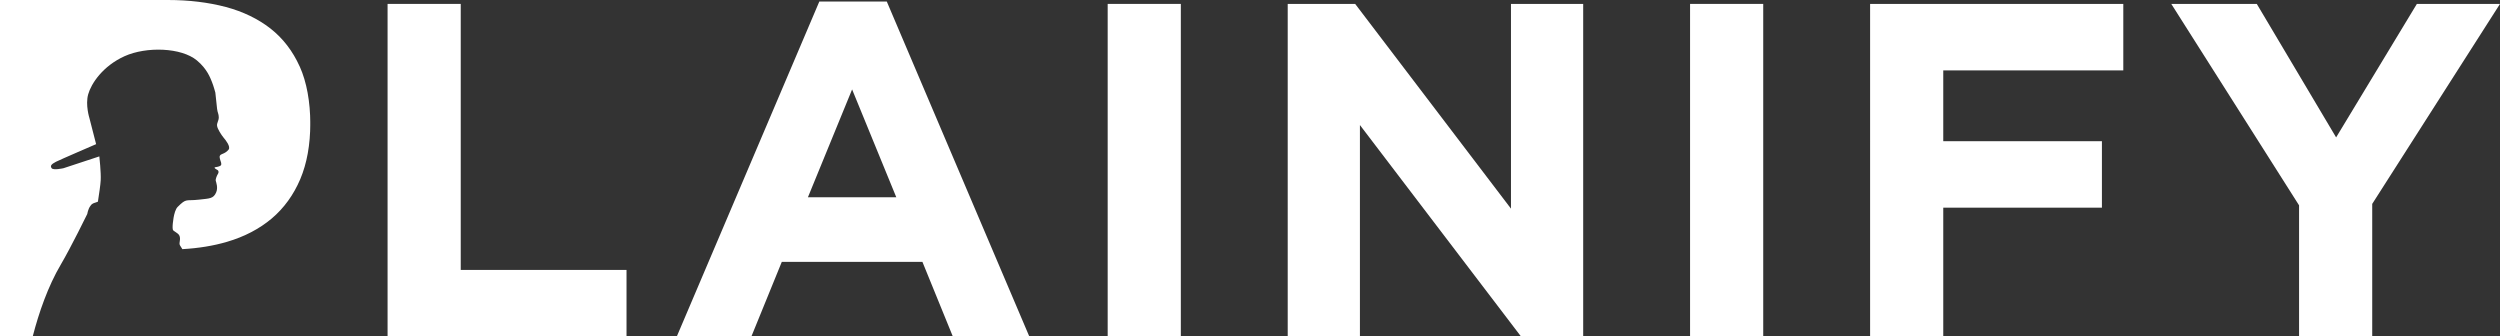
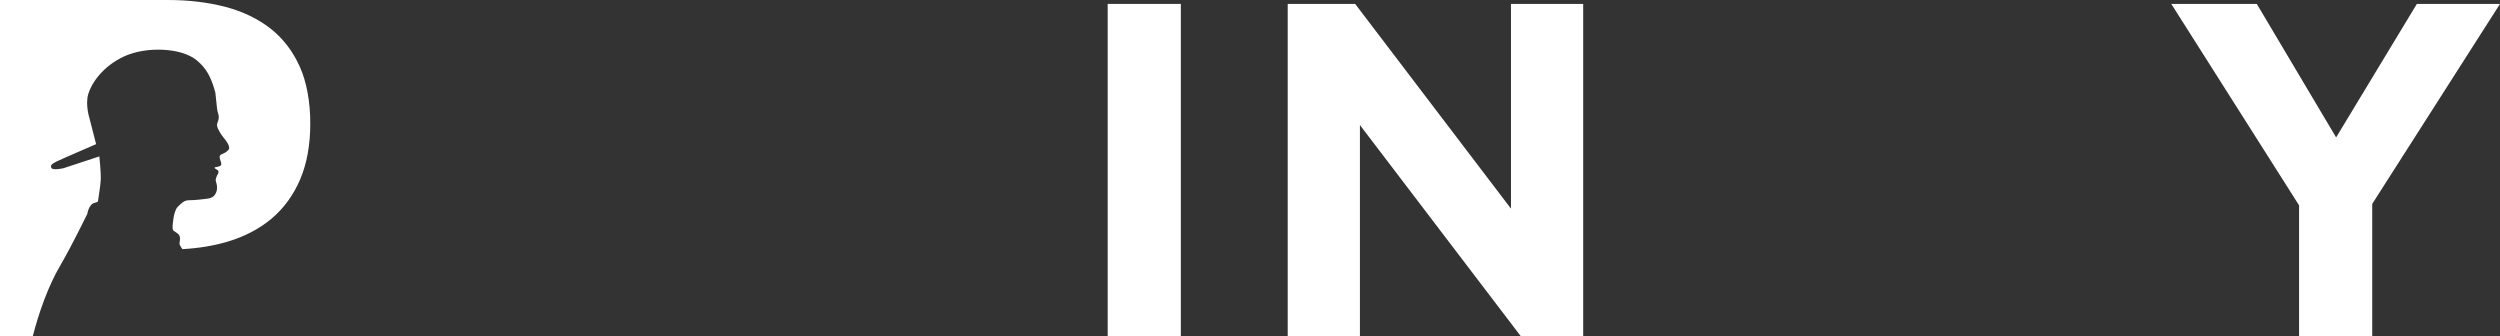
<svg xmlns="http://www.w3.org/2000/svg" viewBox="0 0 473.65 63.74" data-name="Ebene 2" id="Ebene_2">
  <rect x="0" y="0" width="473.65" height="63.74" fill="#333333" stroke="none" />
  <defs>
    <style>
      .cls-1 {
        fill: none;
      }

      .cls-1, .cls-2 {
        stroke-width: 0px;
      }

      .cls-2 {
        fill: #fff;
      }

      .cls-3 {
        clip-path: url(#clippath);
      }
    </style>
    <clipPath id="clippath">
      <rect height="63.74" width="58.78" class="cls-1" />
    </clipPath>
  </defs>
  <g data-name="Ebene 1" id="Ebene_1-2">
    <g>
-       <path d="M73.43.74h13.86v50.4h31.41v12.6h-45.27V.74Z" class="cls-2" />
-       <path d="M155.23.29h12.78l27,63.45h-14.49l-5.76-14.13h-26.64l-5.76,14.13h-14.13L155.23.29ZM169.81,37.37l-8.37-20.43-8.37,20.43h16.74Z" class="cls-2" />
      <path d="M209.86.74h13.86v63h-13.86V.74Z" class="cls-2" />
      <path d="M243.97.74h12.78l29.52,38.79V.74h13.68v63h-11.79l-30.51-40.05v40.05h-13.68V.74Z" class="cls-2" />
-       <path d="M320.2.74h13.86v63h-13.86V.74Z" class="cls-2" />
-       <path d="M354.31.74h47.97v12.6h-34.11v13.41h30.06v12.6h-30.06v24.39h-13.86V.74Z" class="cls-2" />
      <path d="M435.58,38.9L411.37.74h16.2l15.03,25.29,15.3-25.29h15.75l-24.21,37.89v25.11h-13.86v-24.84Z" class="cls-2" />
      <g class="cls-3">
        <path d="M56.78,12.6c-1.32-2.93-3.18-5.35-5.53-7.19-2.36-1.84-5.21-3.22-8.48-4.09C39.48.45,35.79,0,31.82,0H0v63.74h6.2c1.17-4.54,2.91-9.53,5.3-13.58,1.97-3.35,5.04-9.63,5.04-9.63,0,0,.14-.96.6-1.53.33-.57.99-.58,1.41-.79.23-1.47.49-3.25.53-4.06.08-1.5-.26-4.52-.26-4.52l-6.8,2.24s-1.91.43-2.23,0c-.32-.43-.1-.75.81-1.22.72-.37,7.61-3.34,7.61-3.34l-1.26-4.91s-.81-2.52-.24-4.54c.57-2.03,2.76-5.35,6.9-7.22,4.14-1.86,10.75-1.65,13.7.81,1.95,1.62,2.54,3.34,2.84,4.06.32.78.65,2.03.65,2.03,0,0,.25,2.35.33,3.08.08.73.32.95.32,1.62s-.41,1.06-.32,1.62c.08.57.81,1.71,1.22,2.2.41.48,1.38,1.7.97,2.27-.34.41-.65.63-1.3.88-.65.25-.35.83-.27,1.16.12.39.18.46.18.71s-.22.35-.22.35c0,0-.35.18-.83.23-.59.07.13.43.35.56.22.13.23.49.06.73-.16.24-.49.97-.41,1.3.08.32.46,1.29.08,2.19-.52,1.23-1.27,1.15-3.24,1.38-2.56.3-2.34-.34-4.06,1.38-.81.81-.95,3.55-.95,3.55,0,0-.04.72.09.87.13.16.92.58,1.12.88.46.79-.11,1.5.18,1.98.05.08.21.34.45.72,3.05-.17,5.9-.63,8.47-1.39,3.31-.97,6.16-2.47,8.48-4.43,2.32-1.97,4.13-4.47,5.39-7.44,1.26-2.98,1.9-6.53,1.9-10.55s-.67-7.85-2-10.79" class="cls-2" />
      </g>
    </g>
  </g>
</svg>